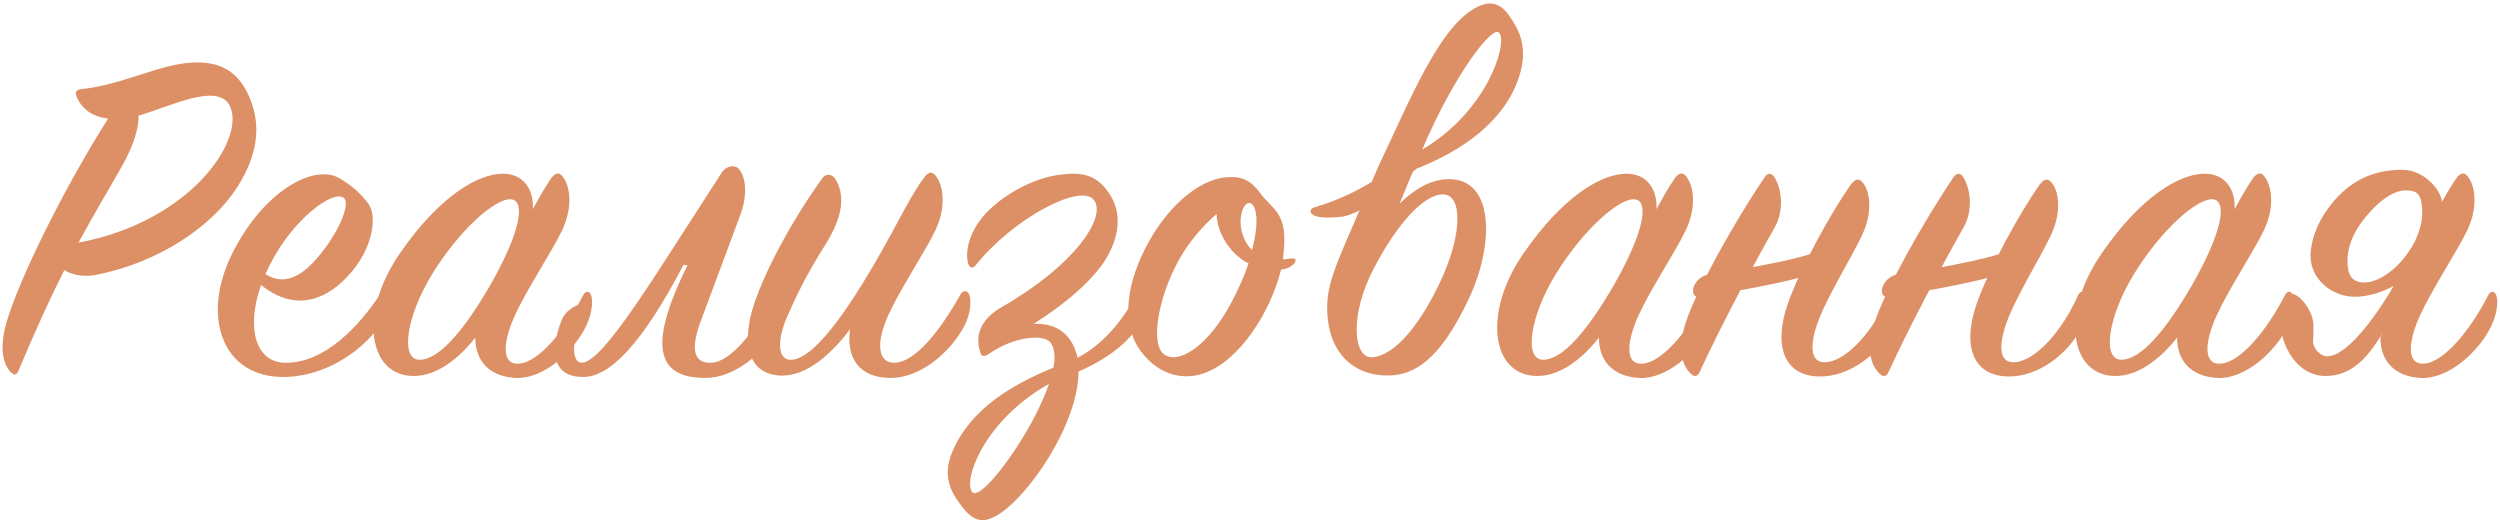
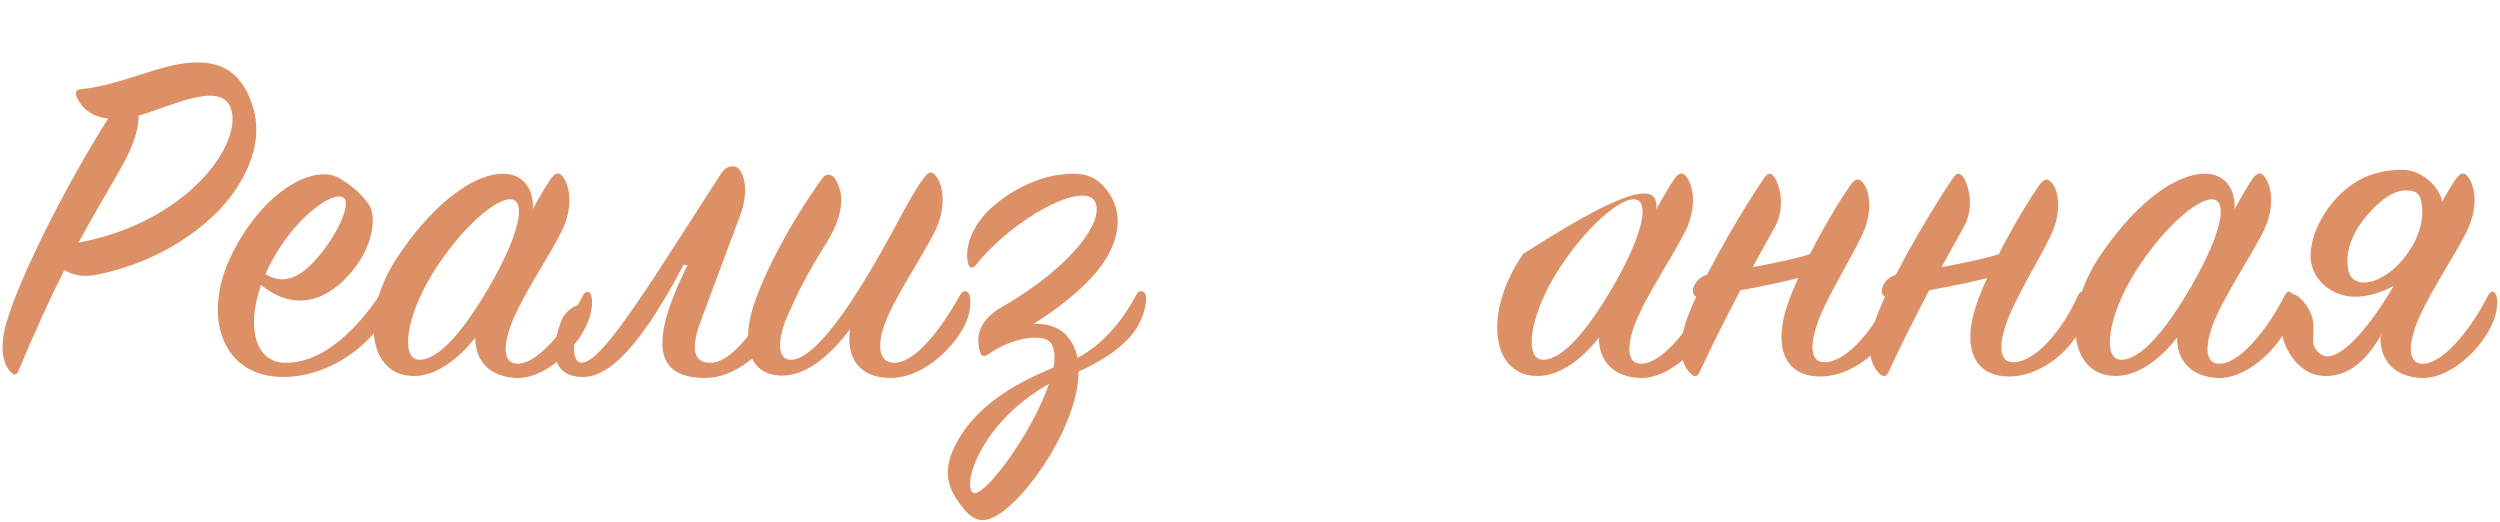
<svg xmlns="http://www.w3.org/2000/svg" width="508" height="106" viewBox="0 0 508 106" fill="none">
  <path d="M21.965 24.1C18.565 23.7 16.665 22 15.665 19.9C15.165 18.8 15.365 18.2 16.665 18.1C24.965 17.2 32.465 13 39.265 12.7C44.365 12.5 48.765 14.1 51.165 21C53.265 27 51.565 32.8 48.165 38.1C43.165 45.9 32.365 53.4 19.265 55.9C16.965 56.3 14.765 55.9 13.065 54.9C10.265 60.4 7.265 67 3.765 75.3C3.365 76.3 2.865 76.3 2.165 75.6C0.765 74.1 -0.235 71.1 1.265 65.7C3.865 56.6 13.265 37.8 21.965 24.1ZM15.965 49.3C38.365 45.1 49.565 28.9 46.865 21.9C44.765 16.4 34.765 21.6 28.165 23.5C28.165 26.2 27.165 29.7 24.365 34.5C21.765 39.1 18.965 43.7 15.965 49.3Z" fill="#DD9065" />
  <path d="M53.045 57.9C49.845 67.1 52.245 73.4 57.545 73.7C65.845 74.1 73.145 66.1 77.445 59.5C77.945 58.7 78.745 58.7 79.145 59.6C79.545 60.4 79.245 63.2 77.445 65.8C73.245 71.9 65.545 76.5 57.845 76.6C45.145 76.8 40.745 64.3 47.245 51.4C53.745 38.5 63.945 33.3 68.945 36.2C71.445 37.7 73.245 39.2 74.845 41.4C76.645 43.8 75.845 49.9 71.645 55C66.745 61 60.045 63.6 53.045 57.9ZM53.945 55.7C58.845 58.8 62.945 54.5 65.845 50.7C69.045 46.5 71.245 41.3 69.845 40.2C67.745 38.5 59.445 44.5 54.745 54C54.445 54.6 54.145 55.2 53.945 55.7Z" fill="#DD9065" />
  <path d="M108.277 42.5C109.577 40.1 110.777 38 111.877 36.4C112.777 35.1 113.577 34.9 114.277 35.8C115.777 37.6 116.577 41.9 114.177 46.9C111.977 51.4 106.977 58.9 104.577 64.2C102.077 69.8 101.977 74.1 105.377 73.9C109.477 73.7 114.977 66.9 118.477 60C118.977 59.1 119.677 59 120.077 59.9C120.477 60.8 120.477 63.3 119.177 66.1C116.577 71.6 110.277 77.1 104.777 76.8C99.377 76.5 96.577 73.3 96.577 68.6C93.377 72.7 88.877 76.4 84.077 76.4C74.777 76.4 72.877 63.7 81.177 51.6C89.277 39.8 97.177 35.3 102.177 35.3C106.477 35.3 108.477 38.6 108.277 42.5ZM99.577 58C105.877 47 106.777 40.8 103.877 40.5C100.677 40.2 93.377 46.7 87.877 55.6C82.577 64.2 81.277 73 85.177 73.1C89.277 73.2 94.477 66.8 99.577 58Z" fill="#DD9065" />
  <path d="M144.599 73.7C148.699 73.5 153.599 66.9 157.399 59.9C157.899 59 158.599 59 159.099 59.8C159.799 60.9 159.599 63.2 158.199 66.1C155.499 71.7 149.199 76.8 143.399 76.8C134.199 76.8 130.999 71.4 139.699 53.9L138.899 53.8C130.399 70 123.899 76.6 118.499 76.6C111.399 76.6 112.199 70 114.099 65.1C115.299 61.9 120.299 60.6 118.799 63.3C116.299 67.8 115.799 73.7 118.199 73.7C120.799 73.7 125.699 67.7 136.199 51.3L146.699 35C147.699 33.6 149.399 33.4 150.199 34.4C151.699 36.2 151.799 40 150.499 43.5L142.599 64.7C140.299 70.6 140.699 73.9 144.599 73.7Z" fill="#DD9065" />
  <path d="M172.723 66.9C169.223 71.6 163.923 76.7 158.323 76.3C151.223 75.8 151.023 68.4 153.223 61.8C155.423 55.2 160.523 45.4 167.023 36.3C167.823 35.2 168.823 35.3 169.623 36.2C171.823 39.5 171.323 44 167.723 49.7C164.023 55.6 162.023 59.6 159.923 64.4C157.823 69.3 158.123 72.9 160.423 73.1C164.323 73.4 169.823 66.4 175.223 57.7C181.523 47.5 184.423 40.6 187.623 36.3C188.623 34.9 189.323 34.7 190.123 35.7C191.623 37.5 192.423 41.9 190.023 46.9C187.823 51.4 182.823 58.9 180.523 64C177.923 69.7 178.323 73.9 181.923 73.7C186.123 73.5 191.223 66.9 195.123 59.9C195.623 59 196.523 58.9 196.923 59.8C197.323 60.6 197.423 63.3 196.023 66.1C193.123 71.7 186.923 76.8 181.023 76.8C174.523 76.8 171.923 72.7 172.723 66.9Z" fill="#DD9065" />
  <path d="M214.052 74.7C214.452 72.6 214.352 70.8 213.452 69.6C212.052 67.8 205.952 68.4 200.952 71.9C200.252 72.4 199.552 72.6 199.252 71.8C197.752 67.5 200.052 64.4 203.552 62.4C218.552 53.8 224.952 44 222.252 40.6C219.552 37.2 205.952 44.3 198.252 53.9C197.652 54.7 196.952 54.4 196.752 53.6C195.952 51 197.152 46.4 200.852 42.8C204.852 38.9 210.552 36.1 215.352 35.5C219.852 34.9 222.752 35.5 225.252 39.1C227.652 42.5 227.952 47.1 224.852 52.4C222.252 56.8 216.552 61.7 210.052 65.8C212.452 65.7 214.752 66.3 216.352 67.8C217.752 69.1 218.552 70.8 218.952 72.7C223.552 70.3 227.752 65.9 230.952 59.8C231.352 59 232.352 58.9 232.752 59.8C233.152 60.6 232.752 63.4 231.352 66C229.052 70.3 223.352 73.7 219.152 75.5C219.152 86.2 208.752 101.3 202.452 104.8C200.452 105.9 198.352 106.5 195.852 103.4C193.752 100.8 191.152 97.3 193.552 91.7C197.252 83.1 205.552 78.2 214.052 74.7ZM213.152 78C199.852 85.5 195.652 97.7 197.552 100C199.352 102.1 209.752 88.1 213.152 78Z" fill="#DD9065" />
-   <path d="M263.006 53.5C262.306 54.3 261.306 54.7 260.306 54.8C258.206 63.3 251.906 73.4 244.506 75.9C240.906 77.1 235.906 76.7 231.906 71.5C227.506 65.7 229.006 57 233.506 49C237.306 42.2 243.406 36.4 249.406 36C252.506 35.8 254.206 36.7 256.206 39.4C258.506 42.5 261.506 43.2 260.906 50.4C260.806 51.2 260.806 51.9 260.706 52.7C261.306 52.7 261.906 52.5 262.706 52.5C263.406 52.5 263.406 53 263.006 53.5ZM254.406 50.8C255.206 47.7 255.506 45.2 255.206 43.4C254.706 40.2 252.706 40.8 252.206 43.7C251.706 46.4 252.806 49.3 254.406 50.8ZM253.706 53.5C253.006 53.2 252.406 52.8 251.806 52.3C249.706 50.7 247.306 47.2 247.206 43.5C244.506 45.8 241.606 49.1 239.506 52.9C235.306 60.5 233.806 69.7 236.406 71.9C239.206 74.2 245.306 70.7 250.206 61.5C251.706 58.7 252.906 55.9 253.706 53.5Z" fill="#DD9065" />
-   <path d="M269.679 62.2C269.779 56.3 272.579 51.6 280.179 33.6C286.479 20.5 292.779 4.3 300.879 1.1C302.879 0.3 304.879 0.6 306.679 3.2C308.779 6.2 310.579 9.7 308.679 15.6C305.779 24.6 297.179 30.7 287.279 34.5C286.279 36.7 285.379 39.1 284.379 41.4C287.279 38.5 290.779 36.4 294.479 36.4C303.679 36.4 303.679 49.8 298.379 60.9C292.379 73.5 287.179 76.3 281.879 76.3C274.979 76.3 269.579 71.6 269.679 62.2ZM279.179 54.5C274.079 64.2 275.079 72.8 278.779 72.6C283.479 72.3 288.679 65.8 292.779 57C297.079 47.8 297.279 39.6 293.279 39.5C289.379 39.4 283.879 45.5 279.179 54.5ZM288.979 30.4C301.979 22.8 306.379 9.1 304.679 6.7C303.379 4.8 295.479 15.2 288.979 30.4ZM291.979 30.3C292.079 30.3 280.179 42.4 272.979 44C269.879 44.4 267.579 44.2 266.879 43.7C265.879 43.1 266.279 42.3 267.179 42.1C273.679 40.2 280.379 36.7 287.579 30.5C287.779 30.5 291.879 30.2 291.979 30.3Z" fill="#DD9065" />
-   <path d="M336.597 42.5C337.897 40.1 339.097 38 340.197 36.4C341.097 35.1 341.897 34.9 342.597 35.8C344.097 37.6 344.897 41.9 342.497 46.9C340.297 51.4 335.297 58.9 332.897 64.2C330.397 69.8 330.297 74.1 333.697 73.9C337.797 73.7 343.297 66.9 346.797 60C347.297 59.1 347.997 59 348.397 59.9C348.797 60.8 348.797 63.3 347.497 66.1C344.897 71.6 338.597 77.1 333.097 76.8C327.697 76.5 324.897 73.3 324.897 68.6C321.697 72.7 317.197 76.4 312.397 76.4C303.097 76.4 301.197 63.7 309.497 51.6C317.597 39.8 325.497 35.3 330.497 35.3C334.797 35.3 336.797 38.6 336.597 42.5ZM327.897 58C334.197 47 335.097 40.8 332.197 40.5C328.997 40.2 321.697 46.7 316.197 55.6C310.897 64.2 309.597 73 313.497 73.1C317.597 73.2 322.797 66.8 327.897 58Z" fill="#DD9065" />
+   <path d="M336.597 42.5C337.897 40.1 339.097 38 340.197 36.4C341.097 35.1 341.897 34.9 342.597 35.8C344.097 37.6 344.897 41.9 342.497 46.9C340.297 51.4 335.297 58.9 332.897 64.2C330.397 69.8 330.297 74.1 333.697 73.9C337.797 73.7 343.297 66.9 346.797 60C347.297 59.1 347.997 59 348.397 59.9C348.797 60.8 348.797 63.3 347.497 66.1C344.897 71.6 338.597 77.1 333.097 76.8C327.697 76.5 324.897 73.3 324.897 68.6C321.697 72.7 317.197 76.4 312.397 76.4C303.097 76.4 301.197 63.7 309.497 51.6C334.797 35.3 336.797 38.6 336.597 42.5ZM327.897 58C334.197 47 335.097 40.8 332.197 40.5C328.997 40.2 321.697 46.7 316.197 55.6C310.897 64.2 309.597 73 313.497 73.1C317.597 73.2 322.797 66.8 327.897 58Z" fill="#DD9065" />
  <path d="M360.62 46.2C356.32 53.8 349.72 66.1 345.42 75.5C345.02 76.4 344.42 76.8 343.52 75.9C341.52 73.9 340.92 70.6 342.52 65.6C344.52 59.3 352.22 45.4 358.52 36.1C359.22 35 360.02 35.1 360.62 36.1C362.12 38.6 362.52 42.9 360.62 46.2ZM371.02 50.4L370.22 54.9C365.02 57.4 345.72 60.3 345.72 60.3C342.82 60.9 343.82 56.5 347.02 55.8C347.02 55.8 366.42 53 371.02 50.4ZM369.92 76.5C362.32 76.5 360.42 70.1 363.22 61.9C365.72 54.6 372.32 42.8 376.02 37.6C376.92 36.4 377.62 36.1 378.42 37C379.92 38.6 380.72 42.9 378.32 47.9C376.22 52.3 372.02 59.1 369.92 64.1C367.52 69.9 367.72 73.8 370.92 73.6C375.42 73.4 380.92 66.8 383.92 59.9C384.42 59 385.12 59.1 385.52 59.9C386.32 61.5 386.02 63.6 384.82 66.1C381.82 72.3 375.52 76.5 369.92 76.5Z" fill="#DD9065" />
  <path d="M398.998 46.2C394.698 53.8 388.098 66.1 383.798 75.5C383.398 76.4 382.798 76.8 381.898 75.9C379.898 73.9 379.298 70.6 380.898 65.6C382.898 59.3 390.598 45.4 396.898 36.1C397.598 35 398.398 35.1 398.998 36.1C400.498 38.6 400.898 42.9 398.998 46.2ZM409.398 50.4L408.598 54.9C403.398 57.4 384.098 60.3 384.098 60.3C381.198 60.9 382.198 56.5 385.398 55.8C385.398 55.8 404.798 53 409.398 50.4ZM408.298 76.5C400.698 76.5 398.798 70.1 401.598 61.9C404.098 54.6 410.698 42.8 414.398 37.6C415.298 36.4 415.998 36.1 416.798 37C418.298 38.6 419.098 42.9 416.698 47.9C414.598 52.3 410.398 59.1 408.298 64.1C405.898 69.9 406.098 73.8 409.298 73.6C413.798 73.4 419.298 66.8 422.298 59.9C422.798 59 423.498 59.1 423.898 59.9C424.698 61.5 424.398 63.6 423.198 66.1C420.198 72.3 413.898 76.5 408.298 76.5Z" fill="#DD9065" />
  <path d="M454.077 42.5C455.377 40.1 456.577 38 457.677 36.4C458.577 35.1 459.377 34.9 460.077 35.8C461.577 37.6 462.377 41.9 459.977 46.9C457.777 51.4 452.777 58.9 450.377 64.2C447.877 69.8 447.777 74.1 451.177 73.9C455.277 73.7 460.777 66.9 464.277 60C464.777 59.1 465.477 59 465.877 59.9C466.277 60.8 466.277 63.3 464.977 66.1C462.377 71.6 456.077 77.1 450.577 76.8C445.177 76.5 442.377 73.3 442.377 68.6C439.177 72.7 434.677 76.4 429.877 76.4C420.577 76.4 418.677 63.7 426.977 51.6C435.077 39.8 442.977 35.3 447.977 35.3C452.277 35.3 454.277 38.6 454.077 42.5ZM445.377 58C451.677 47 452.577 40.8 449.677 40.5C446.477 40.2 439.177 46.7 433.677 55.6C428.377 64.2 427.077 73 430.977 73.1C435.077 73.2 440.277 66.8 445.377 58Z" fill="#DD9065" />
  <path d="M496.2 41.1L489.7 56.1C488.3 57.1 483.6 60.3 478.5 60.3C473.8 60.3 469.5 56.7 469.5 52C469.5 50.9 469.7 46.2 474.2 40.9C478.7 35.6 483.9 34.5 488.2 34.5C492.7 34.5 496.2 38.9 496.2 41.1ZM487.8 55.6L490.7 55.7C485.4 64.1 482 76.4 472.6 76.4C466.5 76.4 463.4 69.8 463.4 65.5C463.4 61.2 464.1 59.7 465.7 59.7C467.1 59.7 470.1 63 470.1 66.2C470.1 69 470 69 470 69.4C470.1 71 471.6 72.4 472.9 72.4C477.1 72.4 483.6 63.4 487.8 55.6ZM483.7 68.6L495.4 42.5C496.7 40.1 497.9 38 499 36.4C499.9 35.1 500.7 34.9 501.4 35.8C502.9 37.6 503.7 41.9 501.3 46.9C499.1 51.4 494.1 58.9 491.7 64.2C489.2 69.8 489.1 74.1 492.5 73.9C496.6 73.7 502.1 66.9 505.6 60C506.1 59.1 506.8 59 507.2 59.9C507.6 60.8 507.6 63.3 506.3 66.1C503.7 71.6 497.4 77.1 491.9 76.8C486.5 76.5 483.7 73.3 483.7 68.6ZM490.3 49.8C492.3 46.2 492.2 43.4 492.2 43.4C492.2 39.7 491.4 38.7 489 38.7C487 38.6 484.2 40 481.2 43.5C477.6 47.6 477 51 477 52.9C477 55.8 477.8 57.4 480.5 57.4C482.8 57.4 487 55.4 490.3 49.8Z" fill="#DD9065" />
</svg>